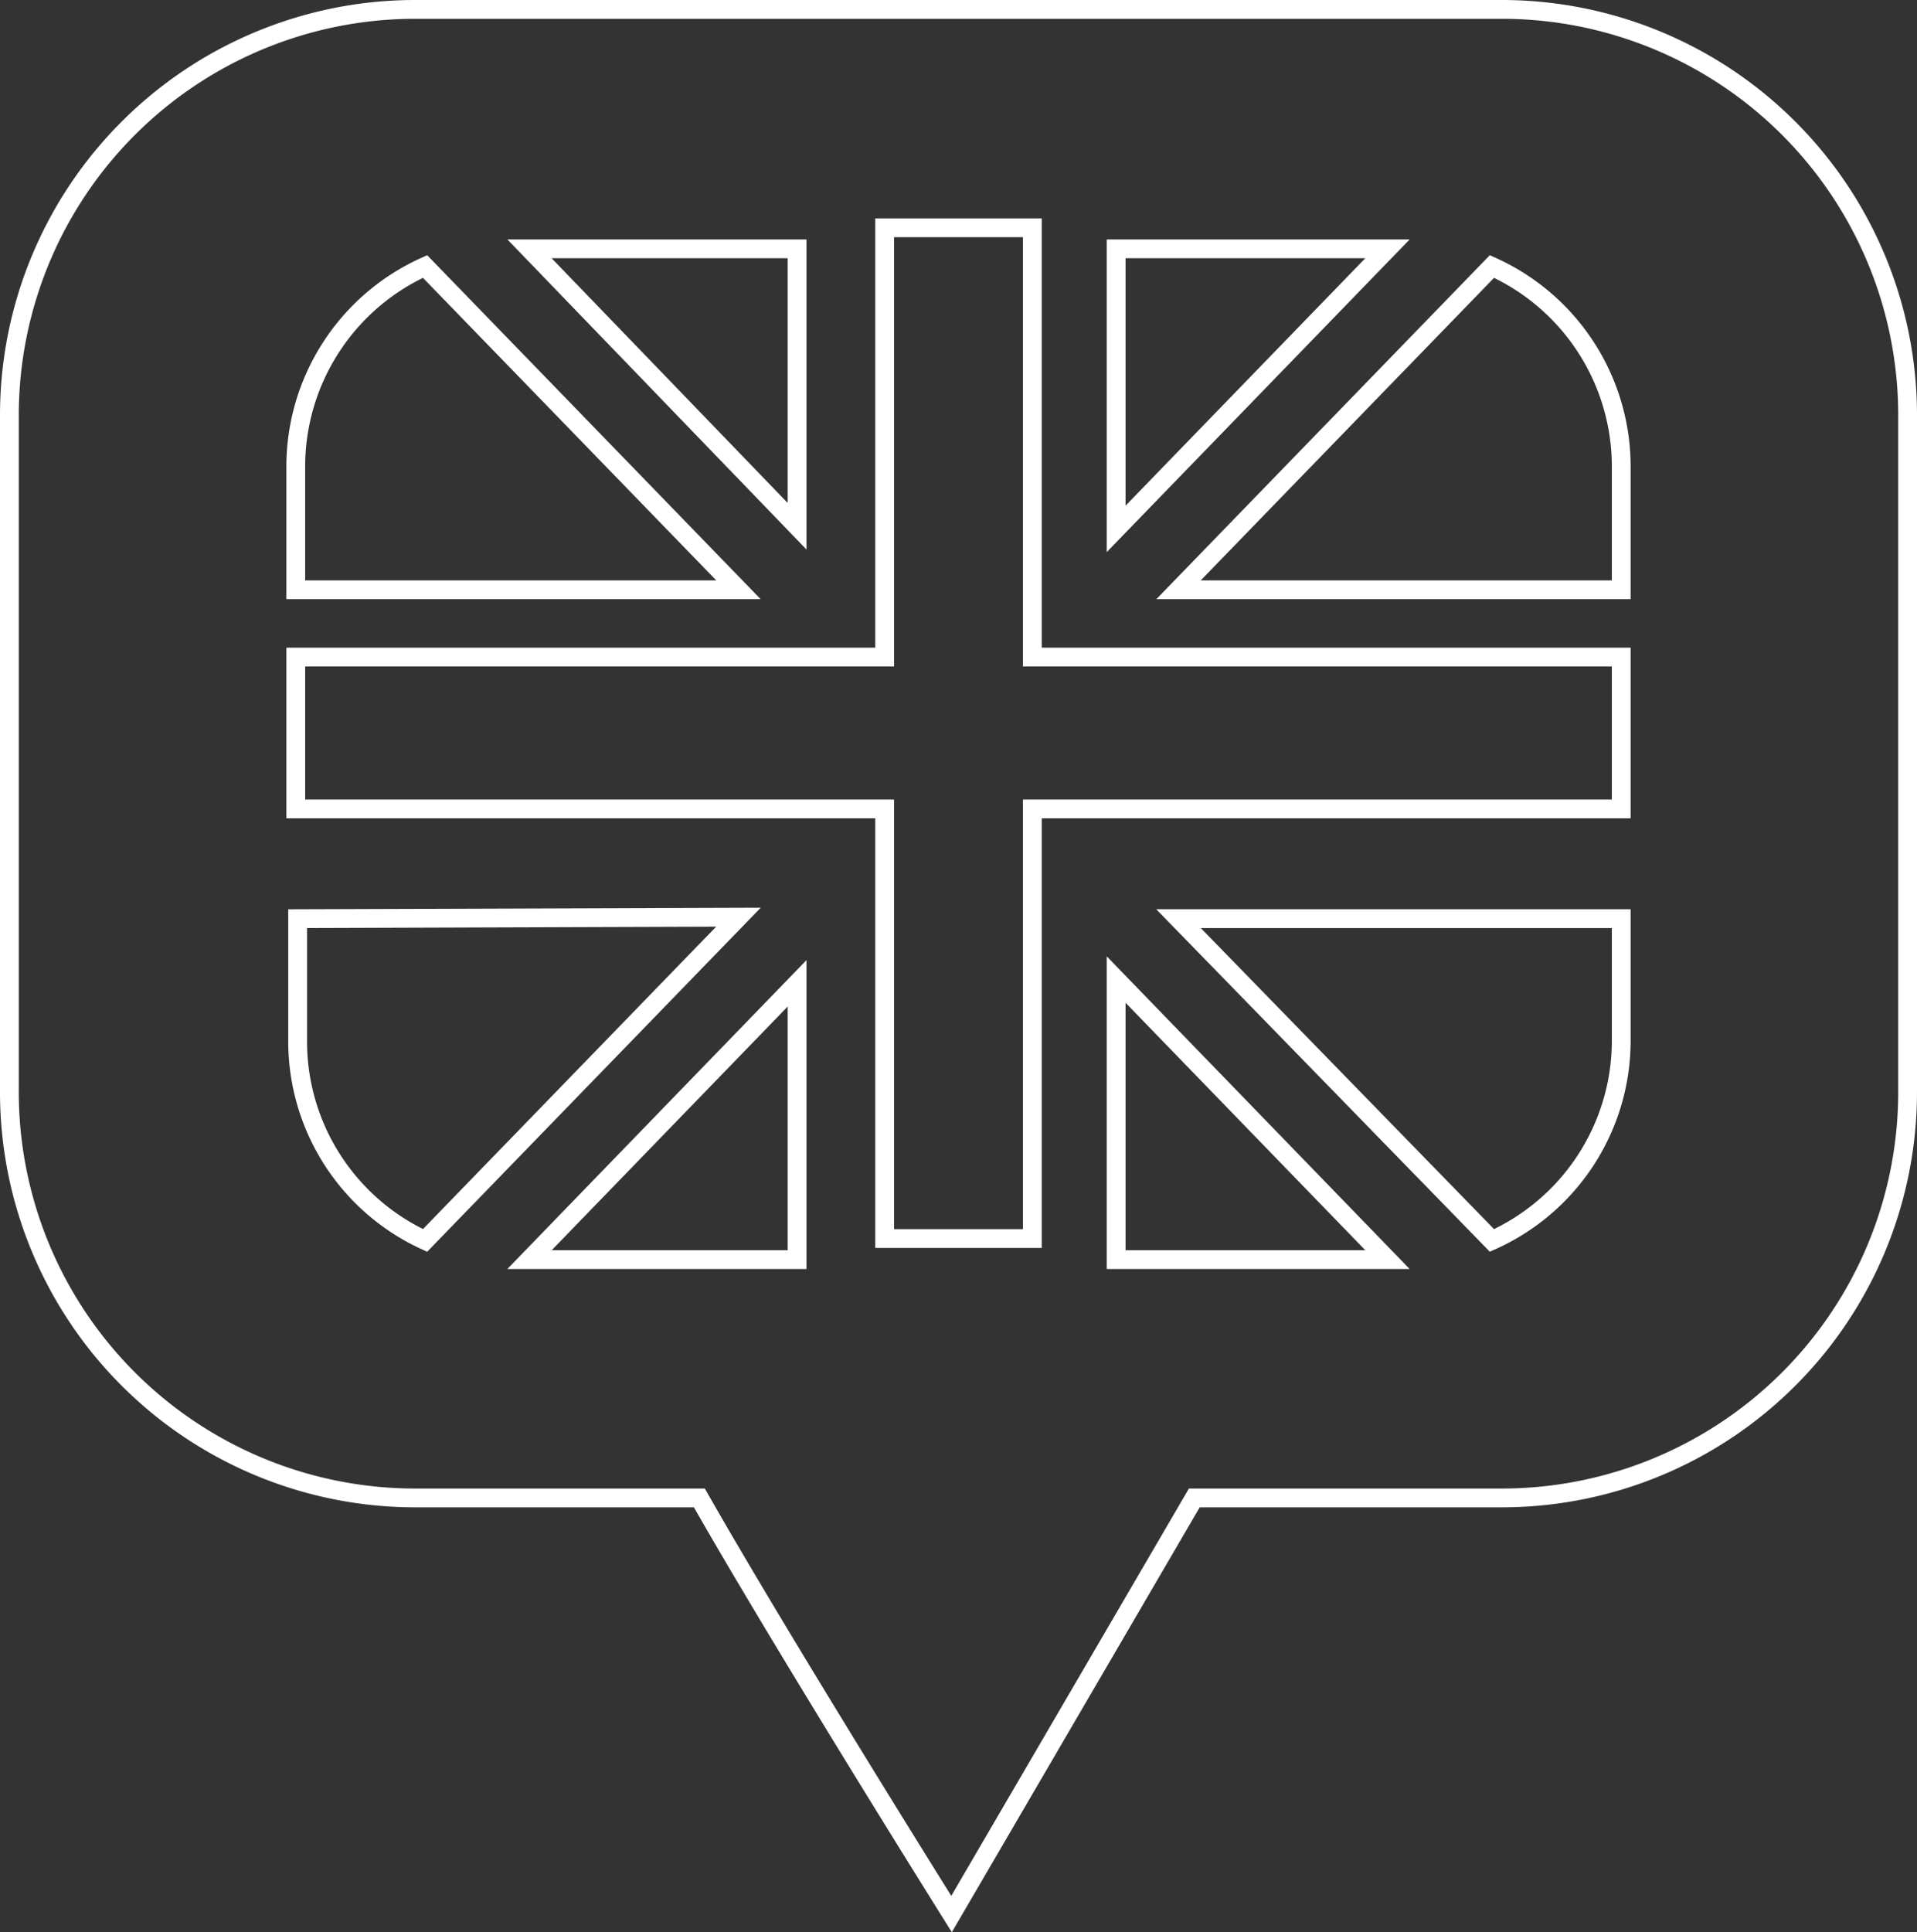
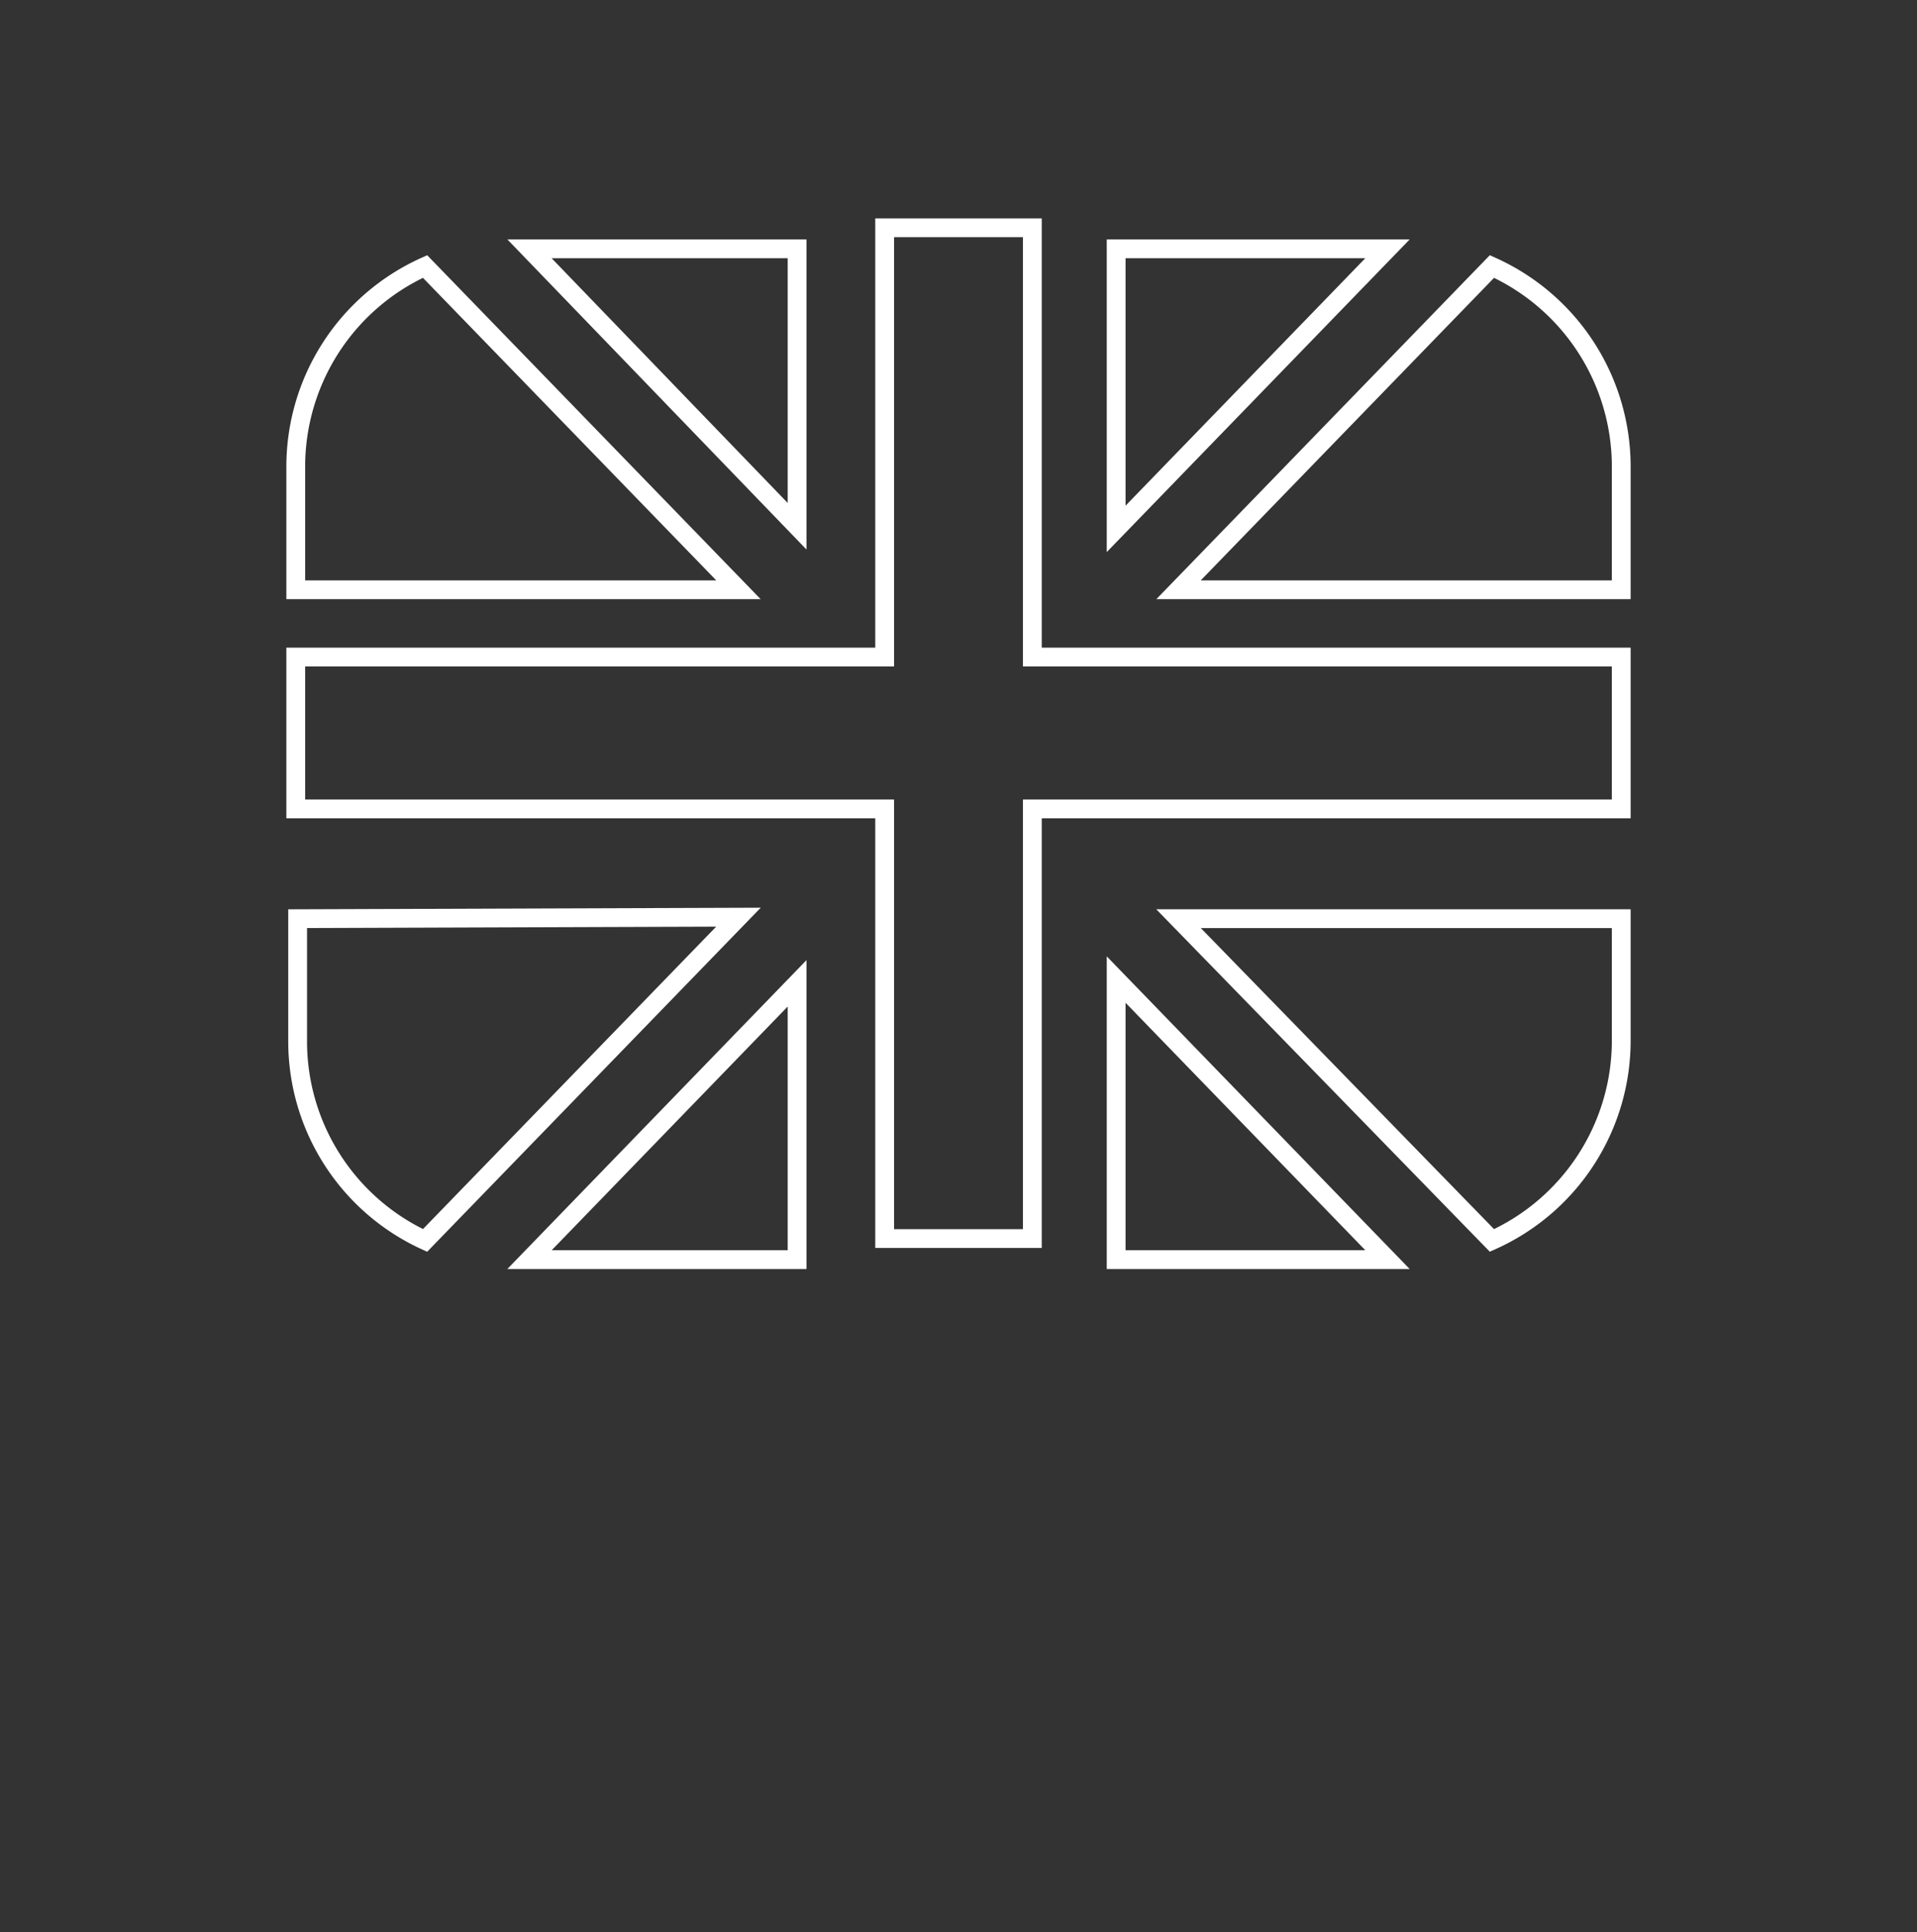
<svg xmlns="http://www.w3.org/2000/svg" viewBox="0 0 51.01 51.4">
  <rect x="0" y="0" width="51.01" height="51.4" fill="#333333" stroke="none" />
  <defs>
    <style>.cls-1,.cls-2{fill:none;stroke:#fff;stroke-width:0.5px;}.cls-2{stroke-miterlimit:10;}</style>
  </defs>
  <g id="Calque_2" data-name="Calque 2">
    <g id="Layer_1" data-name="Layer 1">
-       <path class="cls-1" d="M50.76,29.07V11A10.8,10.8,0,0,0,40,.25H11A10.8,10.8,0,0,0,.25,11v18A10.8,10.8,0,0,0,11,39.85h7.61c2.23,3.92,6.71,11.07,6.71,11.07l6.46-11.07H40A10.8,10.8,0,0,0,50.76,29.07Z" />
      <path class="cls-2" d="M39.7,33a5.83,5.83,0,0,0,3.44-5.35V24.44H31.36ZM14.09,6.62,21.21,14V6.62Zm7.12,26.89V26.16l-7.12,7.35ZM36.92,6.62H29.7v7.45Zm0,26.89L29.7,26.06v7.45Zm-29-9.07v3.25A5.83,5.83,0,0,0,11.31,33l8.34-8.6ZM11.31,7.09a5.84,5.84,0,0,0-3.44,5.35v3.25H19.65Zm31.83,8.6V12.44A5.84,5.84,0,0,0,39.7,7.09l-8.34,8.6Z" />
      <polygon class="cls-2" points="43.14 17.48 27.47 17.48 27.47 6.06 23.54 6.06 23.54 17.48 7.87 17.48 7.87 21.52 23.54 21.52 23.54 32.95 27.47 32.95 27.47 21.52 43.14 21.52 43.14 17.48" />
    </g>
  </g>
</svg>